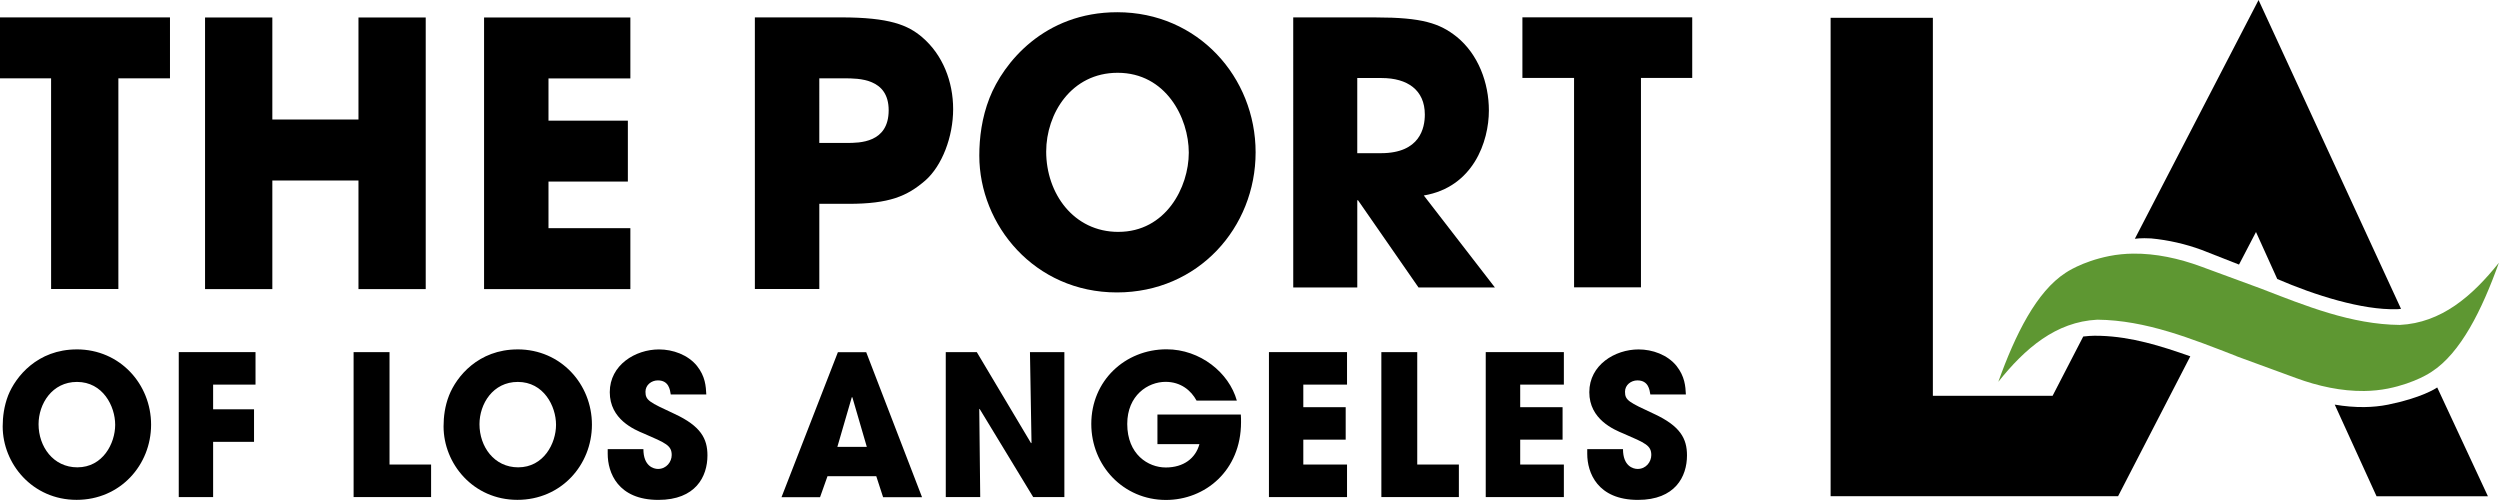
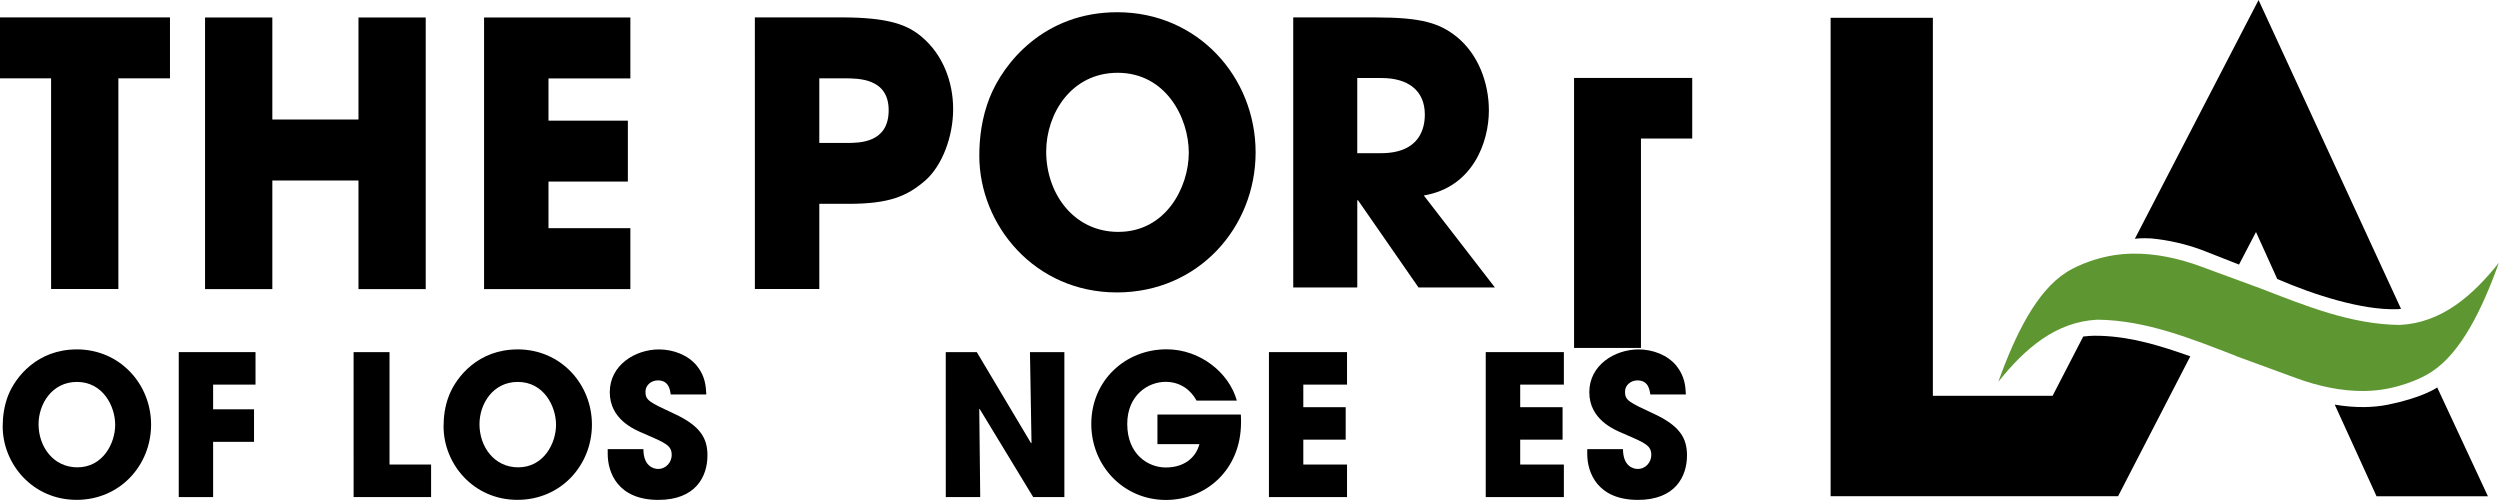
<svg xmlns="http://www.w3.org/2000/svg" width="999.58" height="200" version="1.1" viewBox="0 0 999.58 200">
  <g transform="matrix(1.333 0 0 -1.333 -1319.8 -298.86)">
    <g transform="matrix(6.021 0 0 6.021 -4970 1125.4)">
      <g fill-rule="evenodd">
        <path d="m1101.3-241.89c-2.231 0.862-4.502 1.791-6.932 1.815-2.07-0.103-3.608-1.436-4.933-3.095 0.845 2.362 1.909 4.5 3.353 5.431 0 0 0.788 0.557 2.175 0.835 0.386 0.076 0.781 0.115 1.18 0.12 1.131 0.014 2.299-0.24 3.388-0.642l2.976-1.095c2.23-0.862 4.501-1.791 6.931-1.815 2.07 0.103 3.609 1.436 4.933 3.095-0.845-2.363-1.909-4.5-3.353-5.431 0 0-0.789-0.557-2.175-0.835-0.386-0.076-0.781-0.115-1.18-0.12-1.131-0.014-2.298 0.24-3.388 0.642l-2.981 1.092z" fill="#5e9732" />
        <g>
          <path d="m1099-241.9c-1.466 0.518-2.924 0.975-4.488 1.022-0.068 3e-3 -0.423 0.017-0.846-0.035l-1.527-2.954h-5.964v18.832h-5.094v-23.833h14.321z" />
          <path d="m1111.3-243.45c-0.074-0.056-0.795-0.521-2.45-0.858-0.386-0.077-0.781-0.115-1.18-0.12-0.488-6e-3 -0.983 0.038-1.475 0.122l2.082-4.564h5.548z" />
          <path d="m1102.4-224.15-6.163-11.894s0.308 0.048 0.815 0.018c0.848-0.08 1.712-0.277 2.51-0.571l1.864-0.732 0.846 1.623 1.06-2.342c1.877-0.813 4.234-1.552 5.946-1.504 0.02 9.5e-4 0.124-6.4e-4 0.219 0.018z" />
        </g>
      </g>
      <g>
        <path d="m992.43-228.05h-2.588v3.036h8.511v-3.036h-2.571v-10.495h-3.351z" />
        <path d="m1000.1-225.02h3.352v-5.083h4.291v5.083h3.35v-13.531h-3.35v5.41h-4.291v-5.41h-3.352z" />
        <path d="m1014-225.02h7.288v-3.036h-4.079v-2.104h3.954v-3.034h-3.954v-2.322h4.079v-3.035h-7.288z" />
        <path d="m1030.7-231.27h1.366c0.638 0 2.09 0 2.09 1.629 0 1.59-1.488 1.59-2.215 1.59h-1.241zm-3.21 6.255h4.291c2.43 0 3.334-0.385 4.042-0.986 1.029-0.879 1.545-2.214 1.545-3.586 0-1.373-0.551-2.817-1.382-3.549-0.905-0.784-1.792-1.167-3.831-1.167h-1.454v-4.243h-3.21z" />
        <path d="m1057.5-231.78h1.181c1.956 0 2.185 1.271 2.185 1.926 0 1.219-0.864 1.818-2.15 1.818h-1.216zm-3.19 6.763h4.125c2.29 0 3.173-0.291 4.019-0.965 1.074-0.872 1.603-2.29 1.603-3.673 0-1.543-0.776-3.816-3.242-4.232l3.541-4.582h-3.805l-3.014 4.345h-0.036v-4.345h-3.19z" />
-         <path d="m1068.3-228.03h-2.573v3.019h8.46v-3.019h-2.554v-10.433h-3.332z" />
+         <path d="m1068.3-228.03h-2.573h8.46v-3.019h-2.554v-10.433h-3.332z" />
        <path d="m993.74-247.43c1.267 0 1.883 1.19 1.883 2.119 0 0.933-0.616 2.136-1.903 2.136-1.24 0-1.914-1.092-1.914-2.108 0-1.113 0.73-2.147 1.933-2.147m-0.029 5.876c2.157 0 3.702-1.738 3.702-3.749 0-2.009-1.534-3.747-3.711-3.747-2.206 0-3.682 1.803-3.682 3.658 0 0.478 0.068 1.014 0.272 1.543 0.373 0.938 1.459 2.294 3.419 2.294" />
        <path d="m1053.1-241.69h3.89v-1.619h-2.178v-1.125h2.111v-1.617h-2.111v-1.24h2.178v-1.621h-3.89z" />
-         <path d="m1058.7-241.69h1.788v-5.601h2.074v-1.621h-3.861z" />
        <path d="m1063.9-241.69h3.892v-1.619h-2.175v-1.125h2.111v-1.617h-2.111v-1.24h2.175v-1.621h-3.892z" />
        <path d="m1072.1-243.8c-0.039 0.241-0.097 0.701-0.646 0.701-0.311 0-0.616-0.223-0.616-0.566 0-0.429 0.192-0.519 1.449-1.103 1.307-0.607 1.639-1.231 1.639-2.068 0-1.055-0.589-2.216-2.442-2.216-2.025 0-2.527 1.364-2.527 2.292v0.237h1.781c0-0.843 0.5-0.987 0.73-0.987 0.426 0 0.68 0.36 0.68 0.692 0 0.48-0.294 0.596-1.374 1.065-0.491 0.203-1.714 0.711-1.714 2.067 0 1.358 1.279 2.13 2.454 2.13 0.691 0 1.437-0.264 1.891-0.822 0.415-0.527 0.446-1.015 0.466-1.422z" />
        <path d="m998.79-241.69h3.824v-1.619h-2.112v-1.23h2.038v-1.621h-2.038v-2.752h-1.712z" />
        <path d="m1007.5-241.69h1.79v-5.601h2.071v-1.621h-3.86z" />
        <path d="m1015.7-247.43c1.268 0 1.885 1.19 1.885 2.119 0 0.933-0.616 2.136-1.904 2.136-1.24 0-1.91-1.092-1.91-2.108 0-1.113 0.728-2.147 1.929-2.147m-0.027 5.876c2.158 0 3.7-1.738 3.7-3.749 0-2.009-1.533-3.747-3.712-3.747-2.205 0-3.679 1.803-3.679 3.658 0 0.478 0.065 1.014 0.273 1.543 0.369 0.938 1.456 2.294 3.418 2.294" />
        <path d="m1023.3-243.8c-0.038 0.241-0.096 0.701-0.644 0.701-0.313 0-0.616-0.223-0.616-0.566 0-0.429 0.191-0.519 1.449-1.103 1.306-0.607 1.639-1.231 1.639-2.068 0-1.055-0.587-2.216-2.446-2.216-2.022 0-2.523 1.364-2.523 2.292v0.237h1.778c0-0.843 0.502-0.987 0.727-0.987 0.426 0 0.683 0.36 0.683 0.692 0 0.48-0.295 0.596-1.373 1.065-0.492 0.203-1.712 0.711-1.712 2.067 0 1.358 1.278 2.13 2.452 2.13 0.69 0 1.439-0.264 1.893-0.822 0.417-0.527 0.443-1.015 0.464-1.422z" />
-         <path d="m1031.6-246.41h1.467l-0.72 2.47h-0.029zm-0.492-1.463-0.371-1.045h-1.92l2.809 7.223h1.411l2.781-7.223h-1.94l-0.34 1.045z" />
        <path d="m1037-241.69h1.546l2.704-4.538 0.022 0.021-0.077 4.517h1.714v-7.222h-1.553l-2.669 4.394-0.018-0.01 0.048-4.384h-1.716z" />
        <path d="m1051.7-244.8c0.01-0.127 0.01-0.235 0.01-0.381 0-2.422-1.798-3.874-3.74-3.874-2.121 0-3.72 1.707-3.72 3.786 0 2.156 1.685 3.719 3.75 3.719 1.674 0 3.112-1.163 3.501-2.556h-2.006c-0.274 0.506-0.785 0.935-1.544 0.935-0.881 0-1.91-0.673-1.91-2.098 0-1.515 1.04-2.168 1.919-2.168 0.89 0 1.487 0.459 1.677 1.163h-2.092v1.474z" />
        <path d="m1045.6-235.7c2.36 0 3.507 2.218 3.507 3.945 0 1.743-1.147 3.98-3.544 3.98-2.309 0-3.56-2.037-3.56-3.927 0-2.072 1.357-3.999 3.596-3.999m-0.054 10.943c4.018 0 6.891-3.237 6.891-6.981 0-3.744-2.856-6.978-6.91-6.978-4.105 0-6.855 3.361-6.855 6.814 0 0.889 0.123 1.89 0.509 2.873 0.688 1.746 2.716 4.272 6.364 4.272" />
      </g>
    </g>
  </g>
</svg>